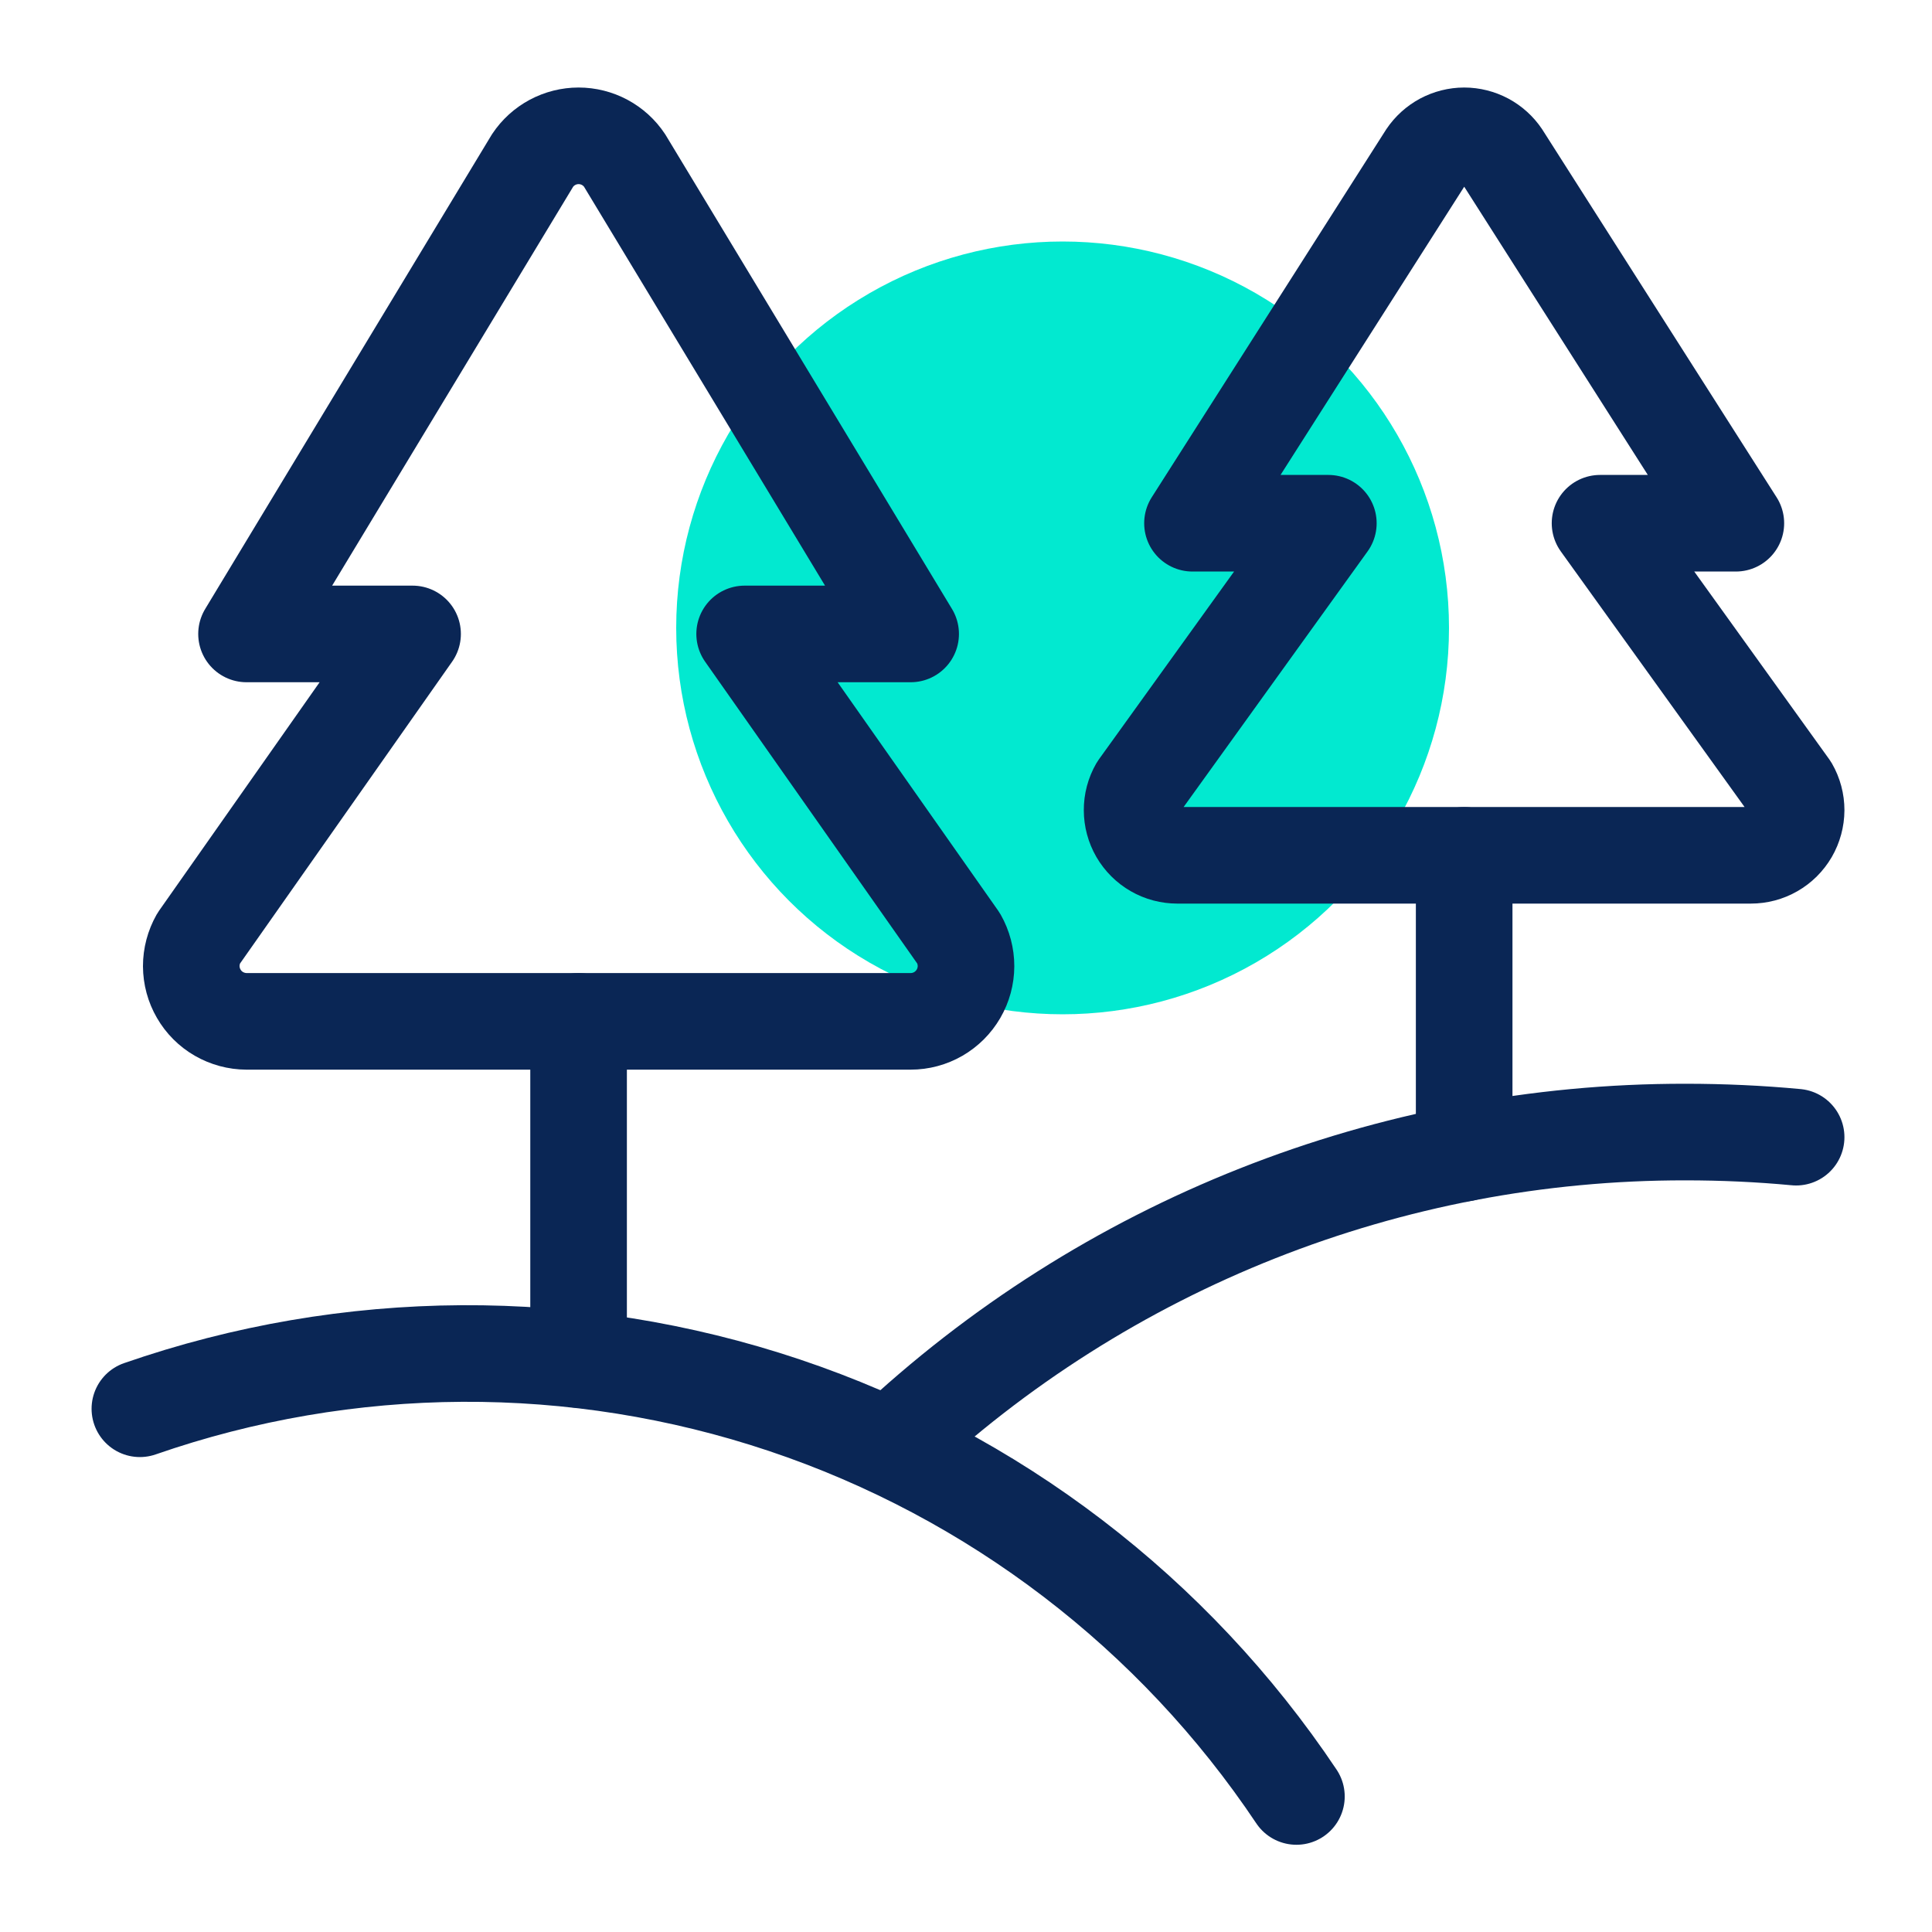
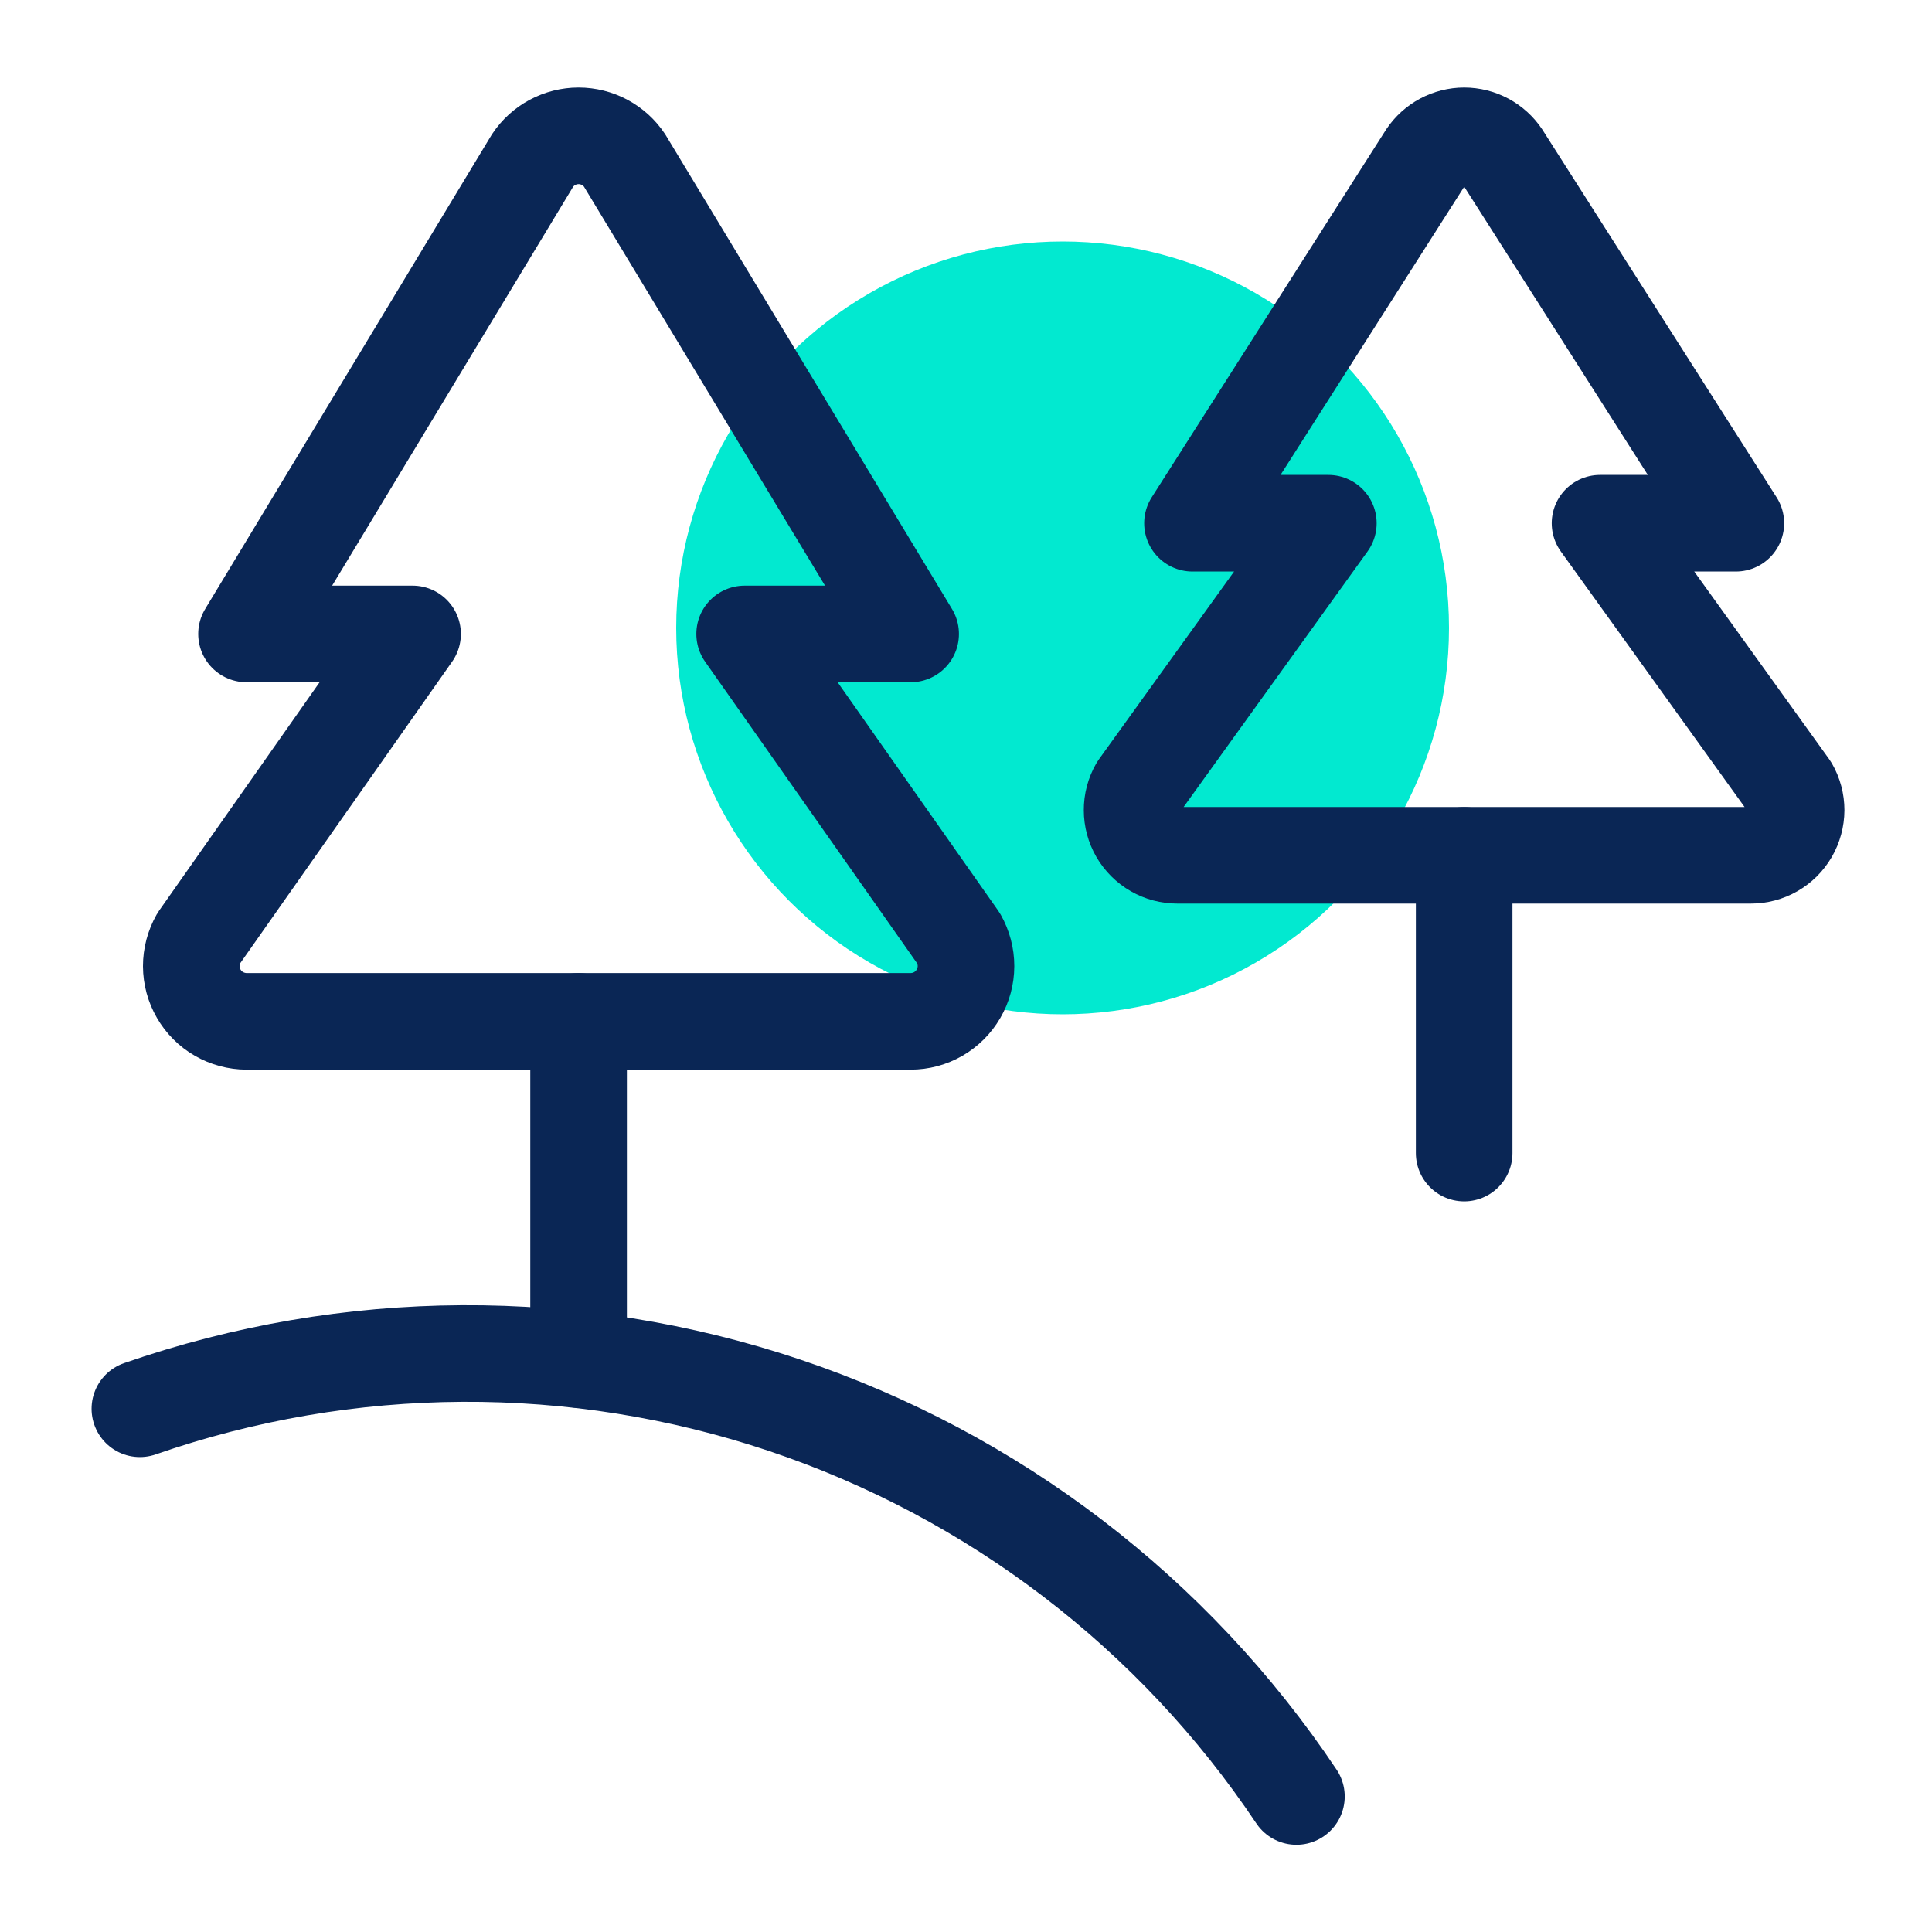
<svg xmlns="http://www.w3.org/2000/svg" fill="none" viewBox="0 0 40 40" height="40" width="40">
  <circle fill="#02E9D0" r="8" cy="13" cx="22" />
  <path stroke-linejoin="round" stroke-linecap="round" stroke-width="2" stroke="#0A2655" d="M12.932 3.323C12.828 3.166 12.686 3.037 12.52 2.948C12.354 2.859 12.168 2.812 11.979 2.812C11.79 2.812 11.605 2.859 11.438 2.948C11.272 3.037 11.13 3.166 11.026 3.323L5.104 13.125H8.542L4.111 19.431C4.012 19.606 3.96 19.803 3.96 20.003C3.961 20.204 4.014 20.401 4.115 20.574C4.215 20.748 4.359 20.892 4.533 20.992C4.707 21.092 4.904 21.145 5.104 21.146H18.854C19.055 21.146 19.252 21.093 19.426 20.993C19.6 20.892 19.744 20.748 19.845 20.575C19.946 20.401 19.999 20.204 20 20.004C20 19.803 19.948 19.606 19.849 19.431L15.417 13.125H18.854L12.932 3.323Z" />
  <path stroke-linejoin="round" stroke-linecap="round" stroke-width="2" stroke="#0A2655" d="M11.979 21.146V28.146" />
  <path stroke-linejoin="round" stroke-linecap="round" stroke-width="2" stroke="#0A2655" d="M31.095 3.229C31.009 3.101 30.893 2.996 30.757 2.923C30.621 2.851 30.469 2.812 30.315 2.812C30.161 2.812 30.009 2.851 29.873 2.923C29.737 2.996 29.621 3.101 29.535 3.229L24.689 10.833H27.502L23.563 16.306C23.481 16.448 23.438 16.61 23.439 16.774C23.439 16.938 23.483 17.1 23.565 17.242C23.648 17.384 23.766 17.502 23.909 17.584C24.051 17.666 24.213 17.708 24.377 17.708H36.248C36.412 17.708 36.574 17.666 36.716 17.584C36.859 17.502 36.977 17.384 37.06 17.242C37.142 17.1 37.186 16.938 37.187 16.774C37.187 16.61 37.144 16.448 37.062 16.306L33.127 10.833H35.939L31.095 3.229Z" />
  <path stroke-linejoin="round" stroke-linecap="round" stroke-width="2" stroke="#0A2655" d="M30.314 17.709V23.873" />
  <path stroke-linejoin="round" stroke-linecap="round" stroke-width="2" stroke="#0A2655" d="M2.896 29.167C7.213 27.667 11.906 27.641 16.239 29.093C20.572 30.546 24.301 33.395 26.841 37.194" />
-   <path stroke-linejoin="round" stroke-linecap="round" stroke-width="2" stroke="#0A2655" d="M18.425 29.958C22.882 25.762 28.775 23.43 34.896 23.438C35.669 23.438 36.433 23.473 37.187 23.544" />
</svg>